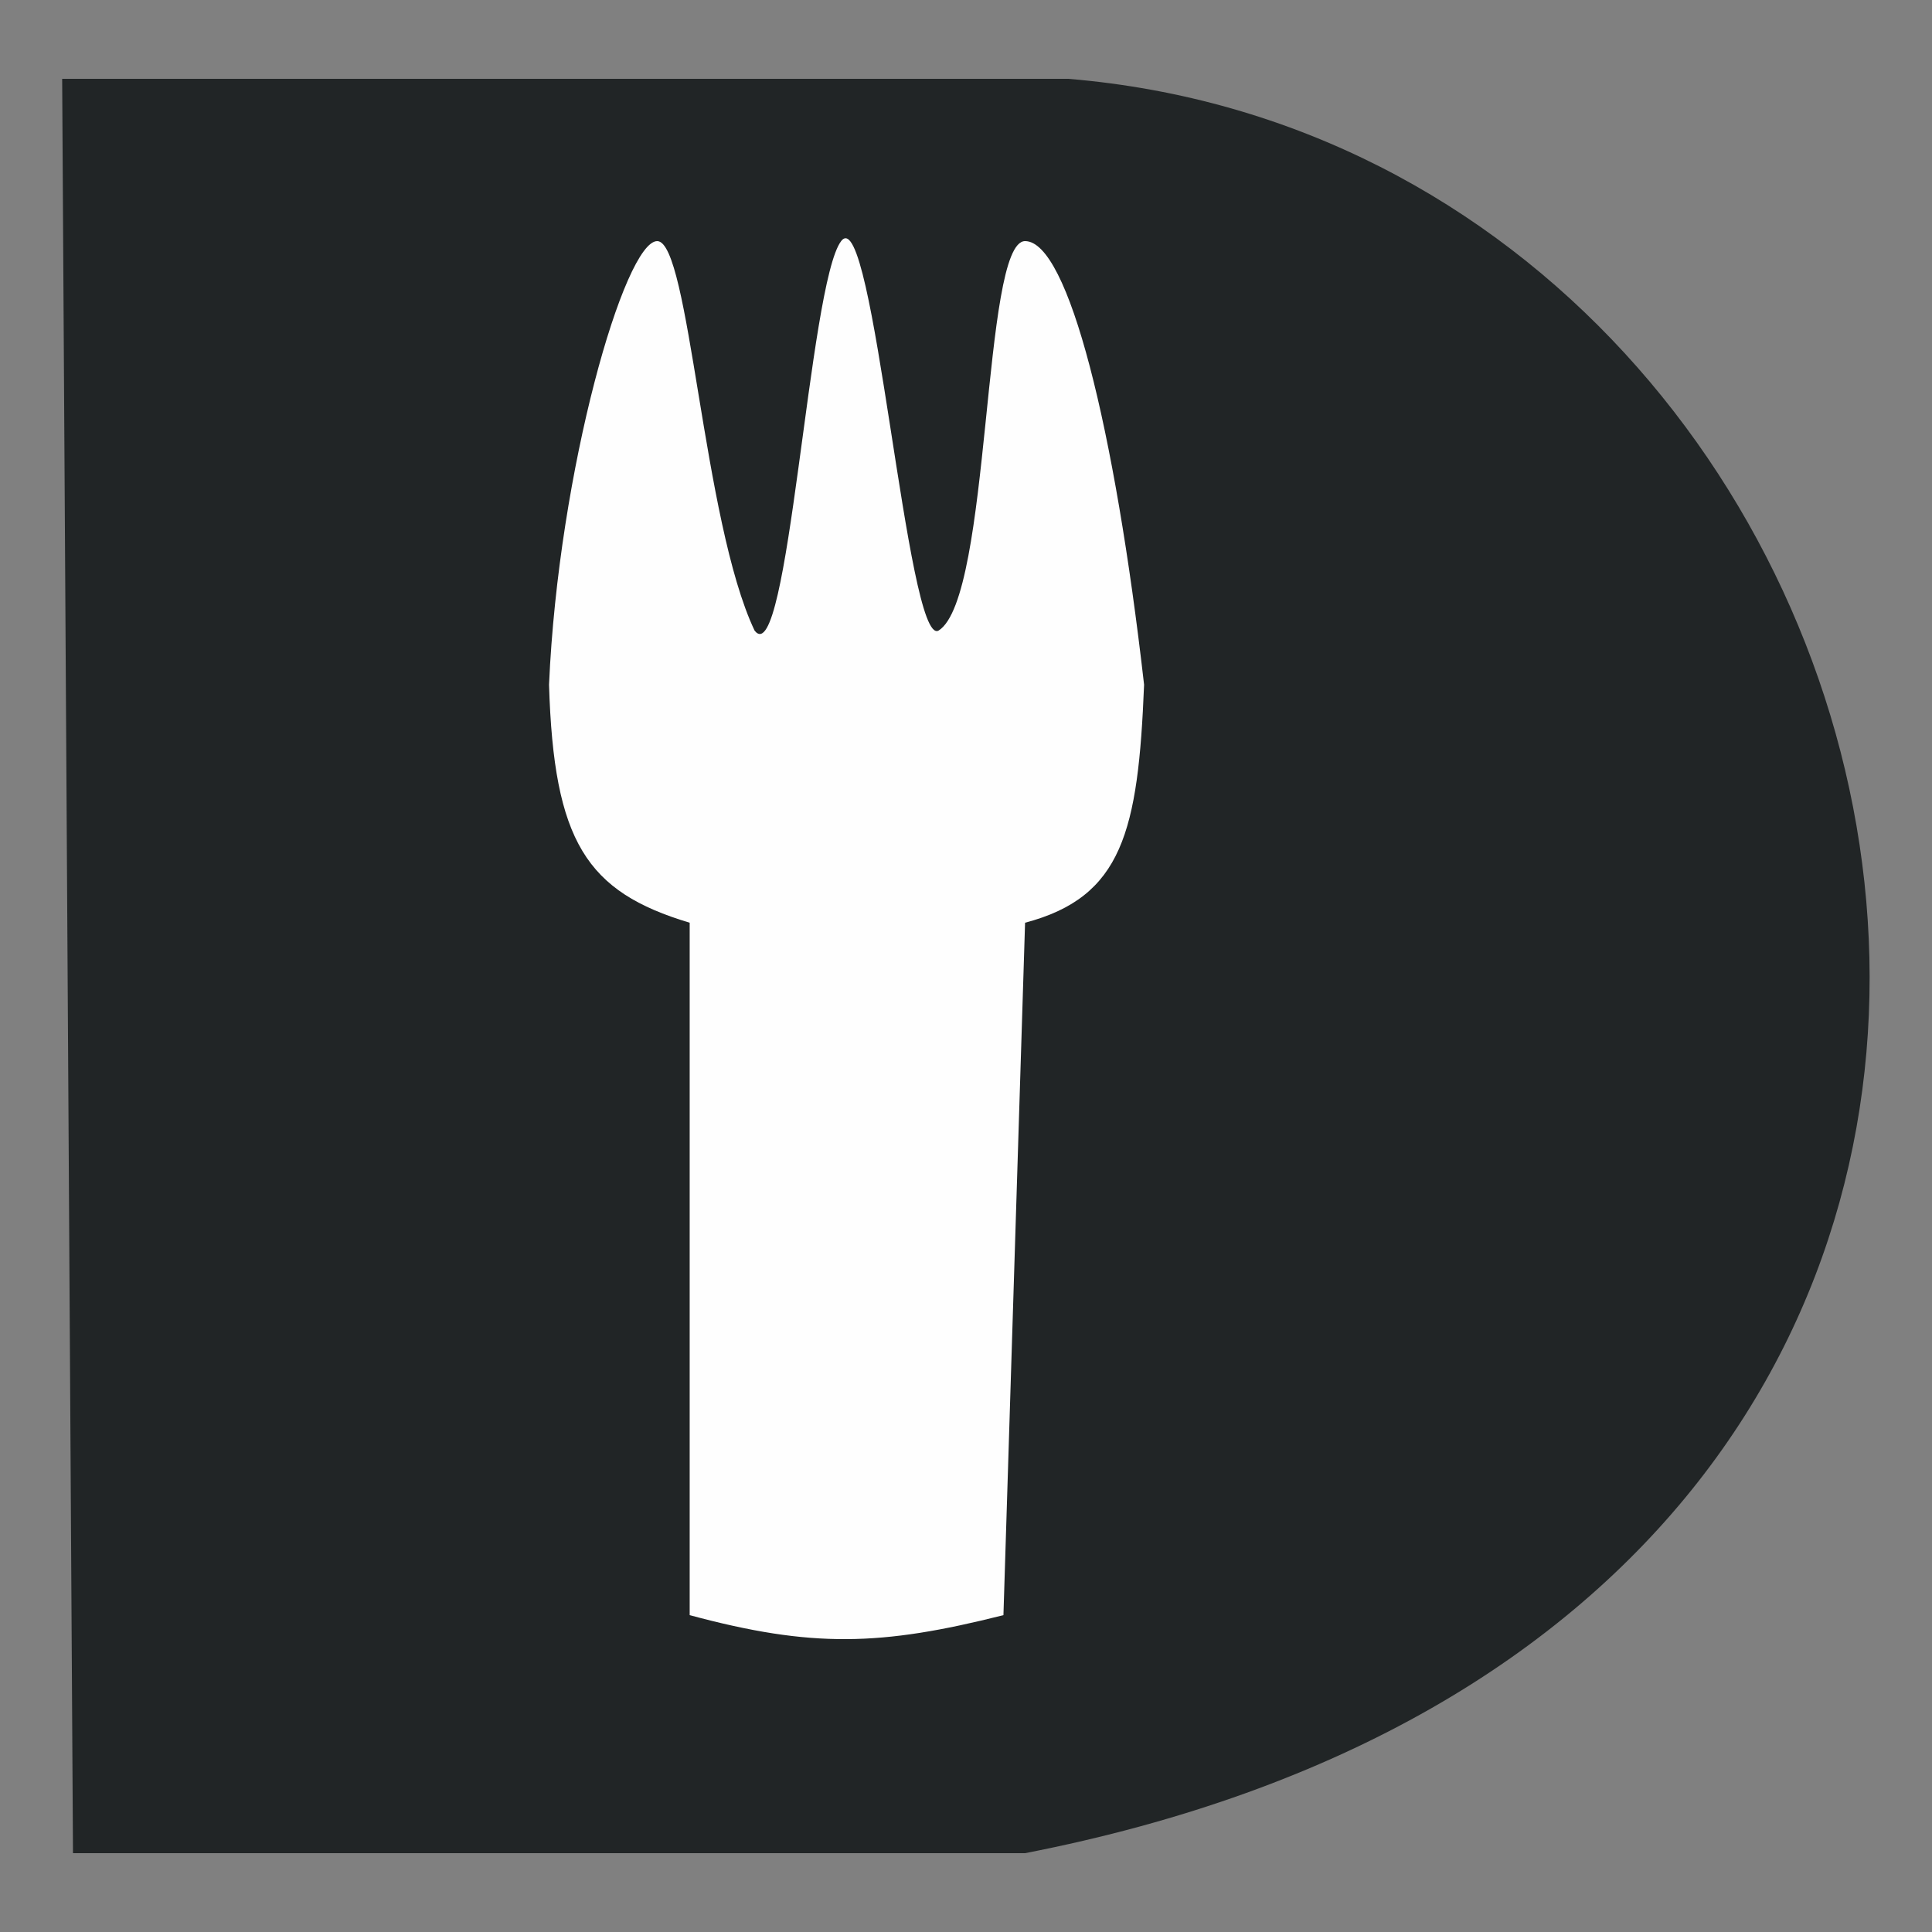
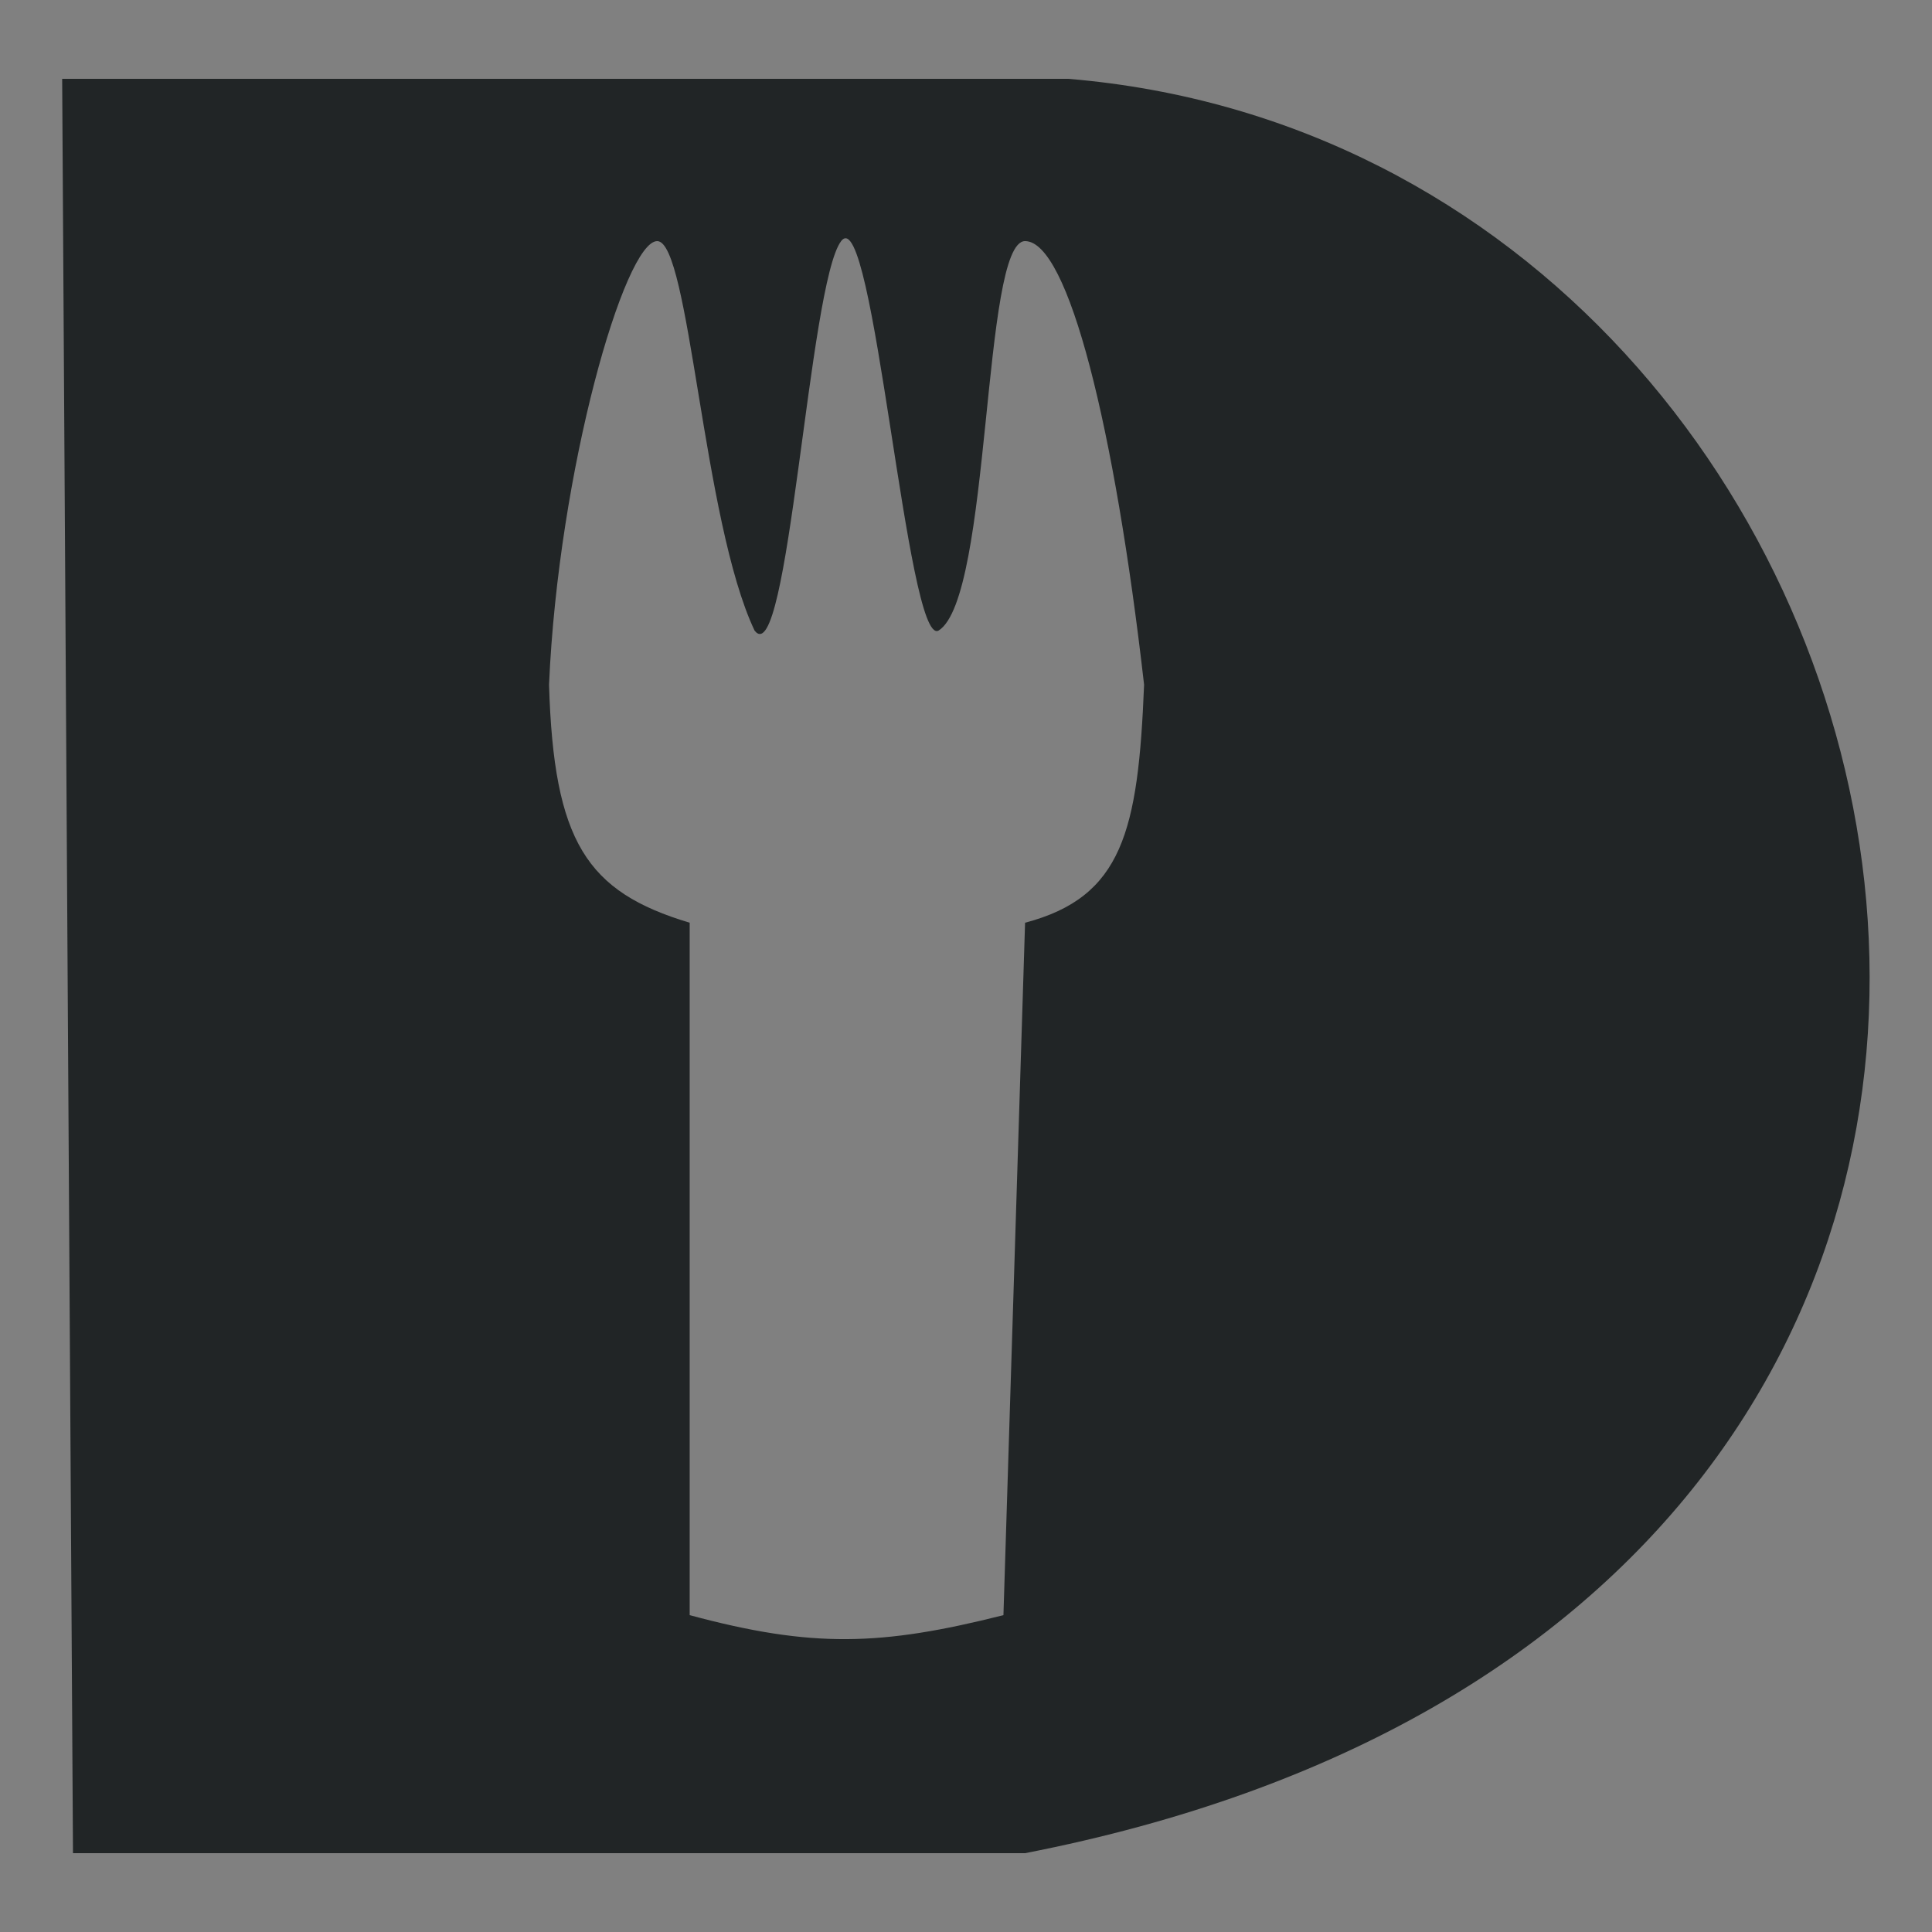
<svg xmlns="http://www.w3.org/2000/svg" width="100" height="100" viewBox="0 0 100 100" xml:space="preserve">
  <rect x="0" y="0" width="100" height="100" fill="#808080" stroke="none" />
  <desc>Created with Fabric.js 5.2.4</desc>
  <defs />
  <g transform="matrix(1 0 0 1 50 50)" id="7d14ab68-3a92-43a5-abd7-6ad0fa3d4ad5">
-     <rect style="stroke: none; stroke-width: 1; stroke-dasharray: none; stroke-linecap: butt; stroke-dashoffset: 0; stroke-linejoin: miter; stroke-miterlimit: 4; fill: rgb(255,255,255); fill-rule: nonzero; opacity: 1; visibility: hidden;" x="-50" y="-50" rx="0" ry="0" width="100" height="100" />
-   </g>
+     </g>
  <g transform="matrix(Infinity NaN NaN Infinity 0 0)" id="040f9cec-e87d-4fb1-b2d0-9dbad231cfd9" />
  <g transform="matrix(NaN NaN NaN NaN 0 0)">
    <g style="" />
  </g>
  <g transform="matrix(1.24 0 0 1.24 50 50)" id="0d509631-78fb-4897-b08f-5827d2144088">
-     <circle style="stroke: rgb(0,0,0); stroke-width: 0; stroke-dasharray: none; stroke-linecap: butt; stroke-dashoffset: 0; stroke-linejoin: miter; stroke-miterlimit: 4; fill: rgb(254,254,254); fill-rule: nonzero; opacity: 1;" cx="0" cy="0" r="35" />
-   </g>
+     </g>
  <g transform="matrix(1.12 0 0 1.12 50 50)">
    <path style="stroke: none; stroke-width: 1; stroke-dasharray: none; stroke-linecap: butt; stroke-dashoffset: 0; stroke-linejoin: miter; stroke-miterlimit: 4; fill: rgb(33,37,38); fill-rule: evenodd; opacity: 1;" transform=" translate(-167.27, -64.5)" d="M 125.5 23.5 L 126 105.5 L 170 105.5 C 229 94 214 27 172 23.5 L 125.5 23.5 Z M 154.5 62.5 L 154.5 94.5 C 160.166 96.026 163.335 95.929 169 94.5 L 170 62.5 C 174.501 61.313 175.228 58.276 175.5 51.5 C 174.143 39.623 172 31 170 31 C 168 31 168.453 47.486 166 49 C 164.543 49.779 162.998 29.035 161.5 31 C 160.002 32.965 159.062 51.013 157.5 49 C 155.098 43.944 154.5 31 153 31 C 151.5 31 148.437 41.559 148 51.5 C 148.22 58.756 149.728 61.071 154.5 62.5 Z" stroke-linecap="round" />
  </g>
</svg>